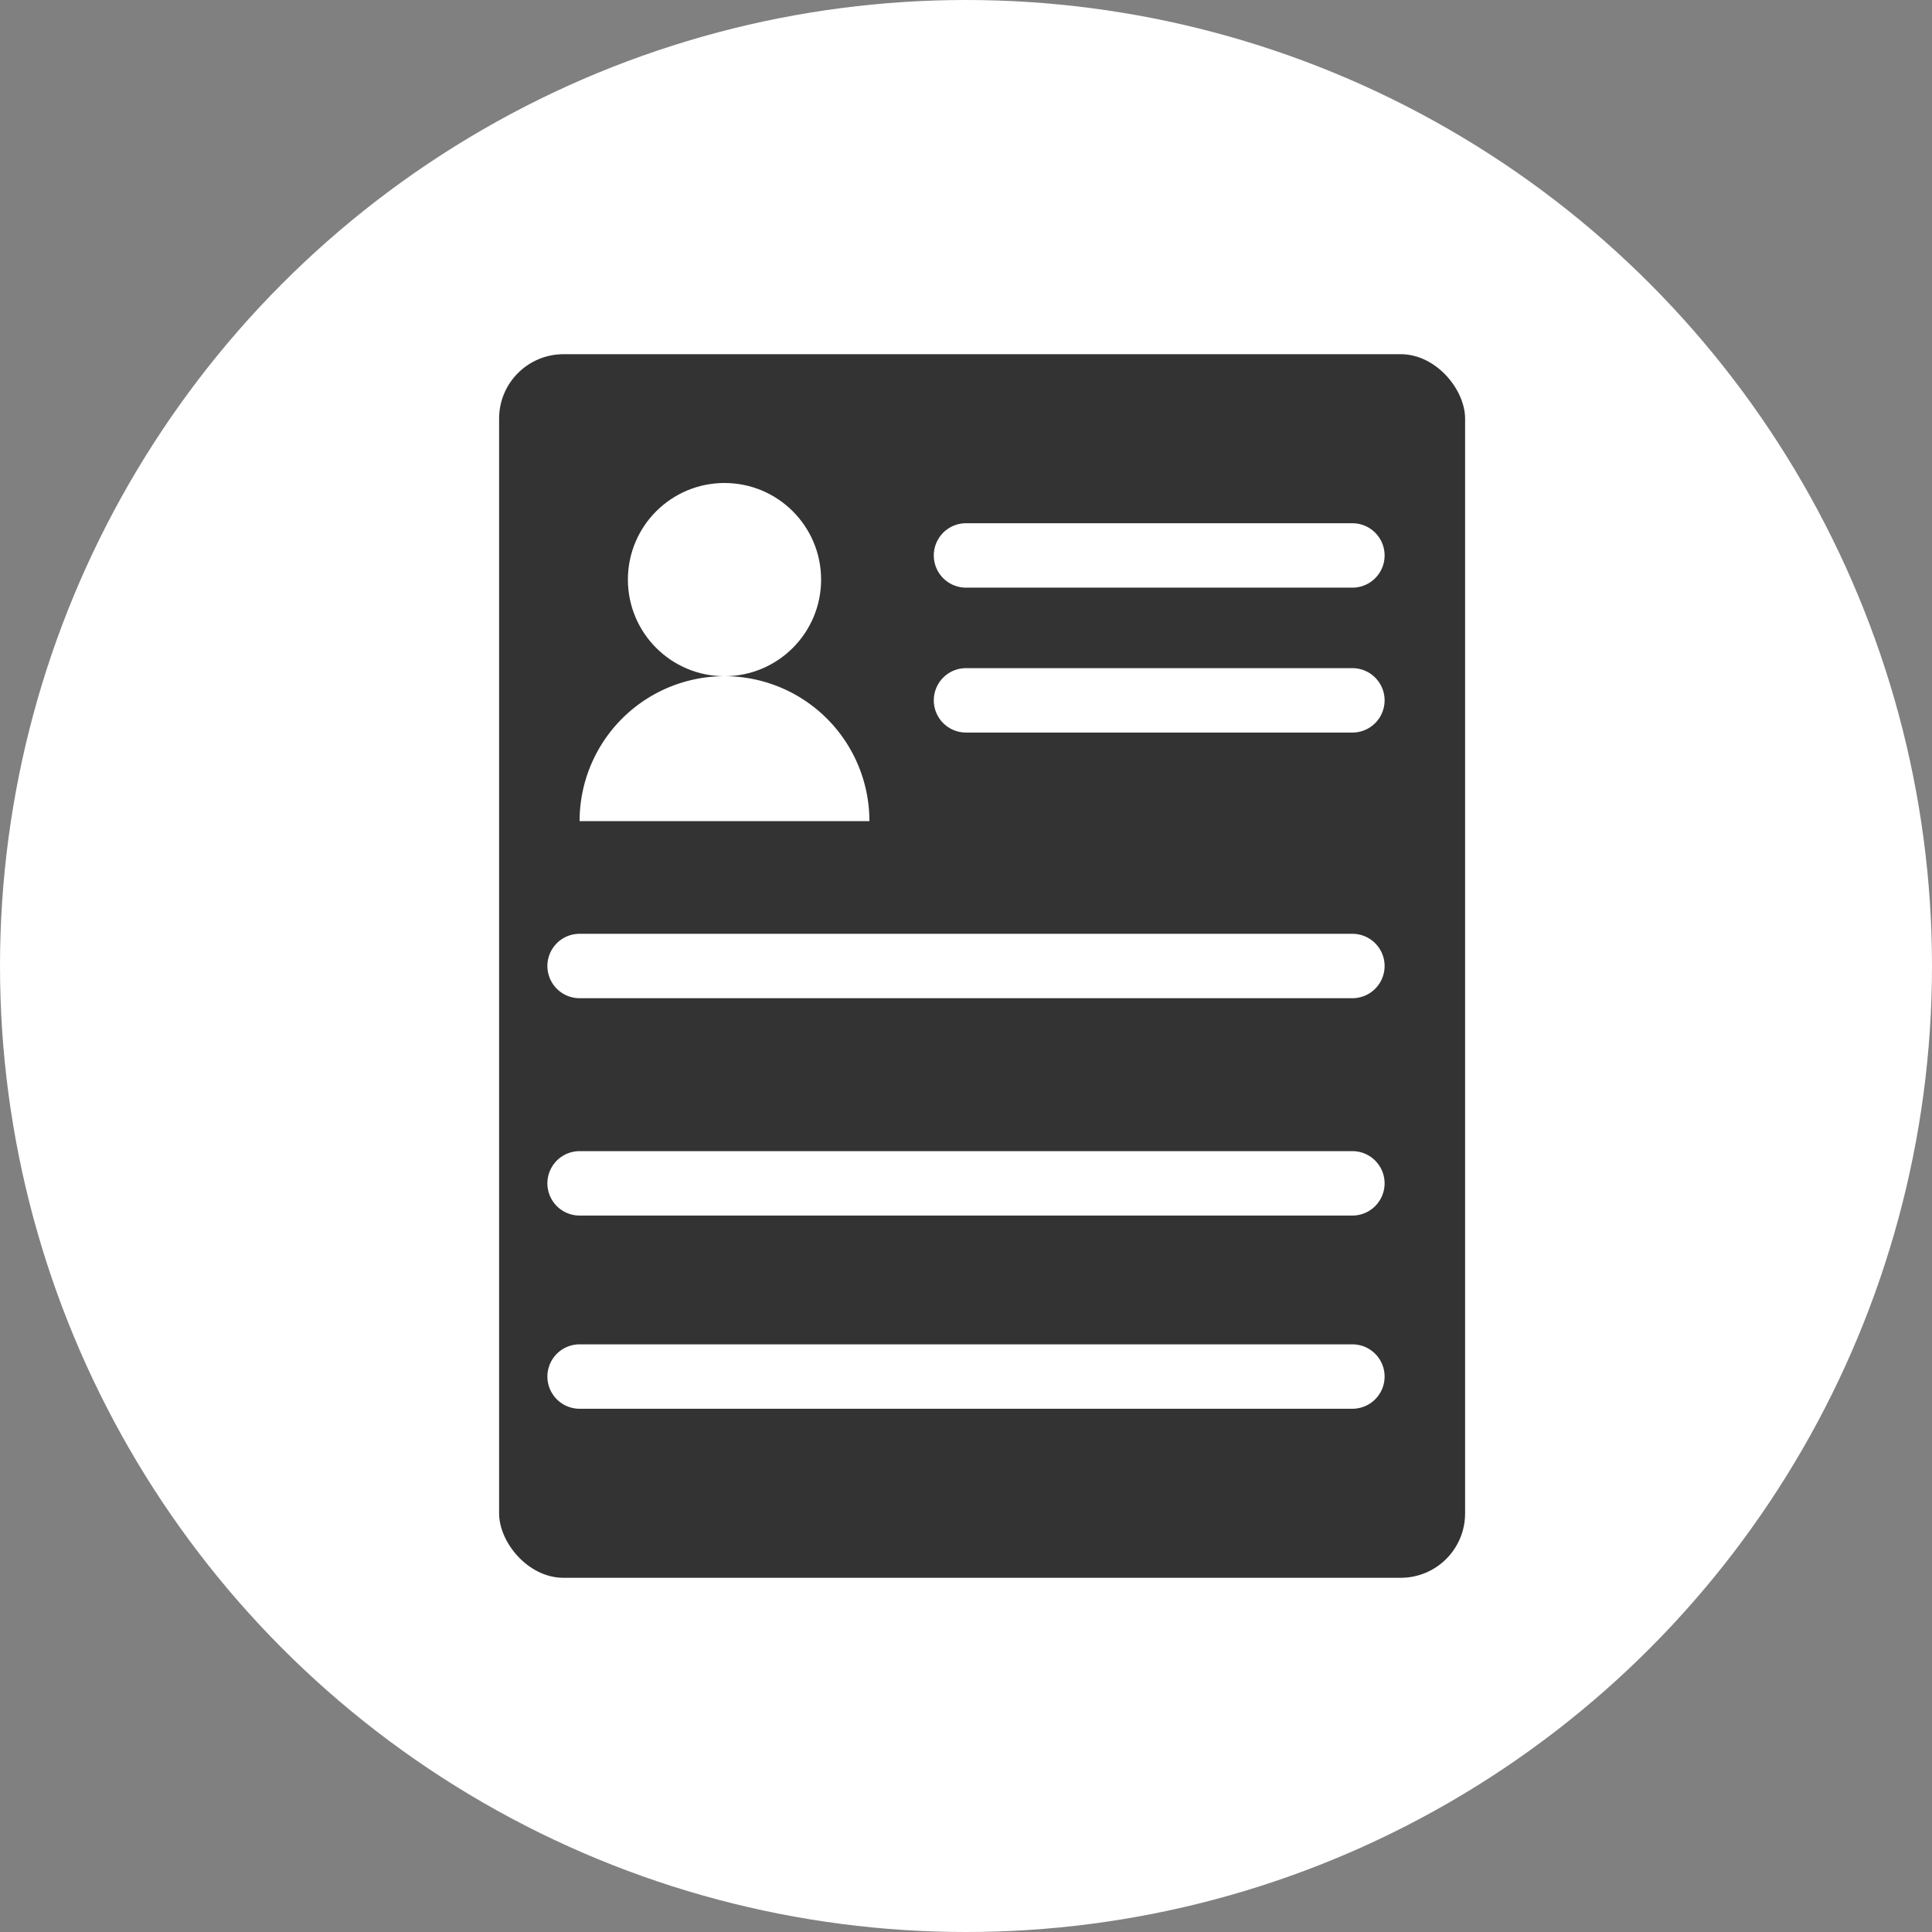
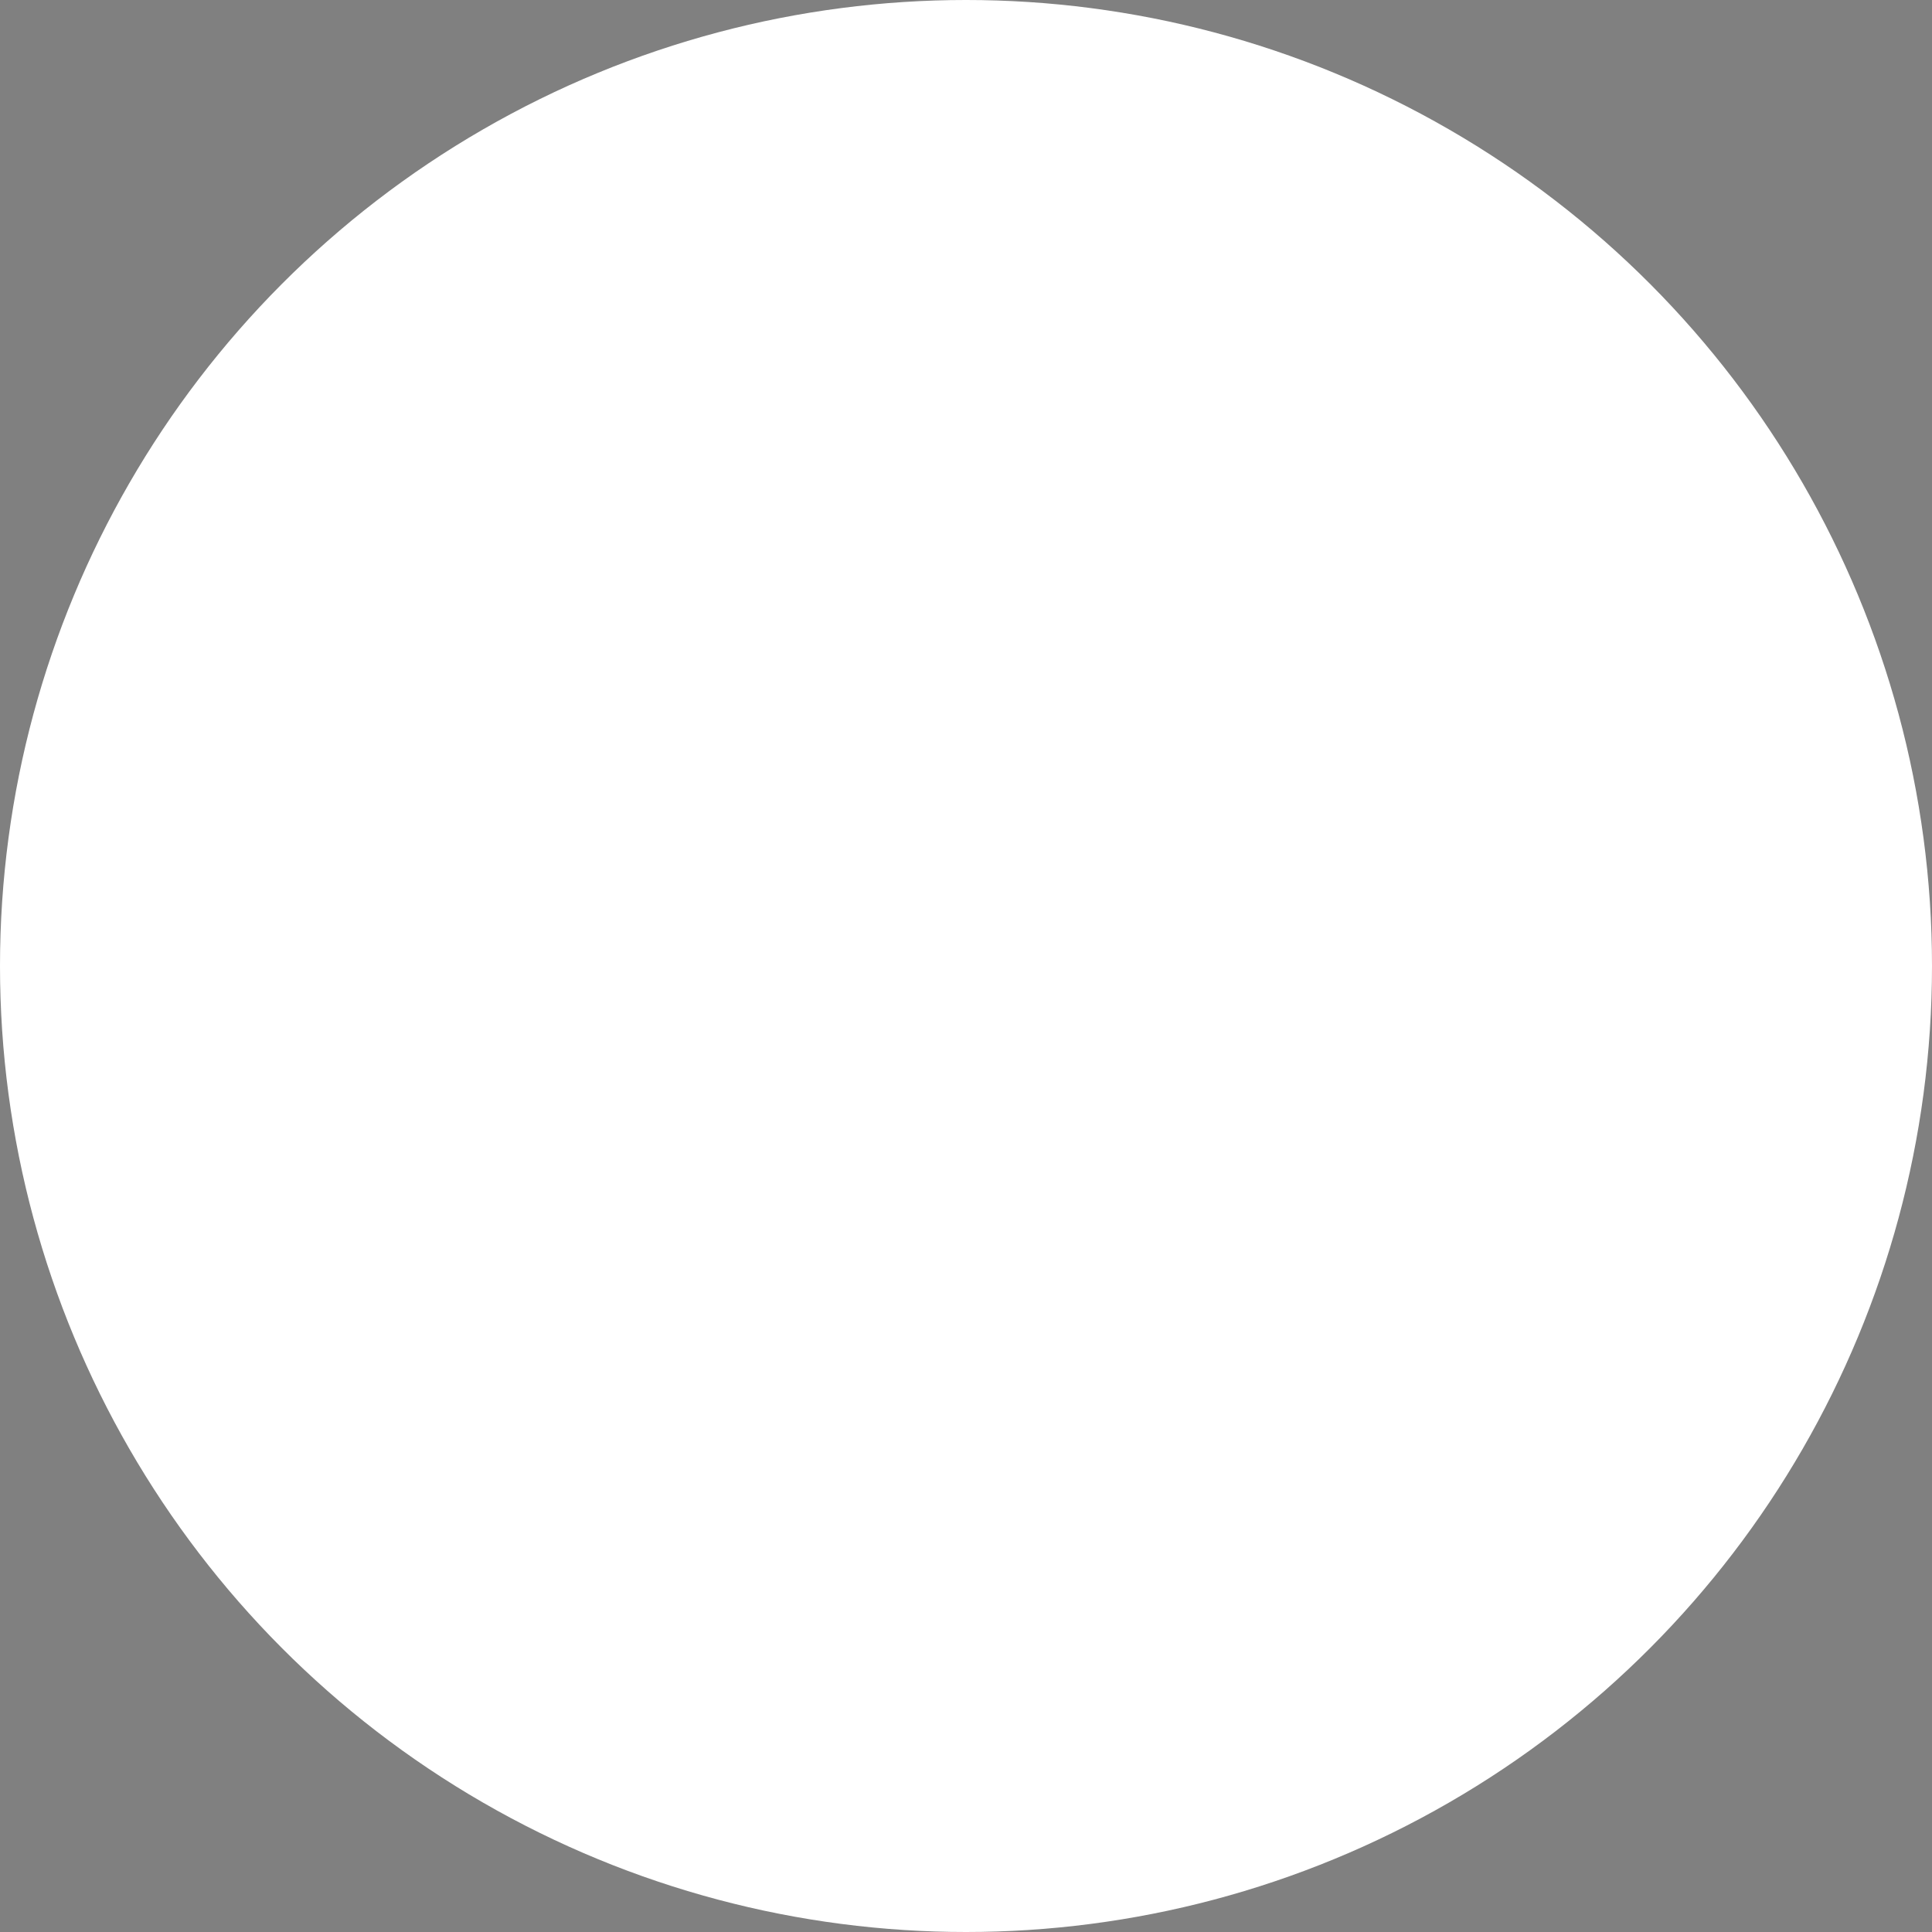
<svg xmlns="http://www.w3.org/2000/svg" width="60" height="60" viewBox="0 0 60 60">
  <rect x="0" y="0" width="60" height="60" fill="#808080" stroke="none" />
  <g id="レイヤー_2" data-name="レイヤー 2">
    <g id="レイヤー_1-2" data-name="レイヤー 1">
      <circle cx="30" cy="30" r="30" style="fill:#fff" />
-       <rect x="15.5" y="11" width="30" height="38" rx="2" style="fill:#333" />
      <circle cx="22.5" cy="18" r="3" style="fill:#fff" />
-       <path d="M18,25.5a4.5,4.5,0,0,1,9,0Z" style="fill:#fff" />
-       <path d="M42,18.25H30a1,1,0,0,1,0-2H42a1,1,0,0,1,0,2Z" style="fill:#fff" />
+       <path d="M42,18.25a1,1,0,0,1,0-2H42a1,1,0,0,1,0,2Z" style="fill:#fff" />
      <path d="M42,22.75H30a1,1,0,0,1,0-2H42a1,1,0,0,1,0,2Z" style="fill:#fff" />
      <path d="M42,31H18a1,1,0,0,1,0-2H42a1,1,0,0,1,0,2Z" style="fill:#fff" />
      <path d="M42,37.75H18a1,1,0,0,1,0-2H42a1,1,0,0,1,0,2Z" style="fill:#fff" />
      <path d="M42,43.75H18a1,1,0,0,1,0-2H42a1,1,0,0,1,0,2Z" style="fill:#fff" />
    </g>
  </g>
</svg>